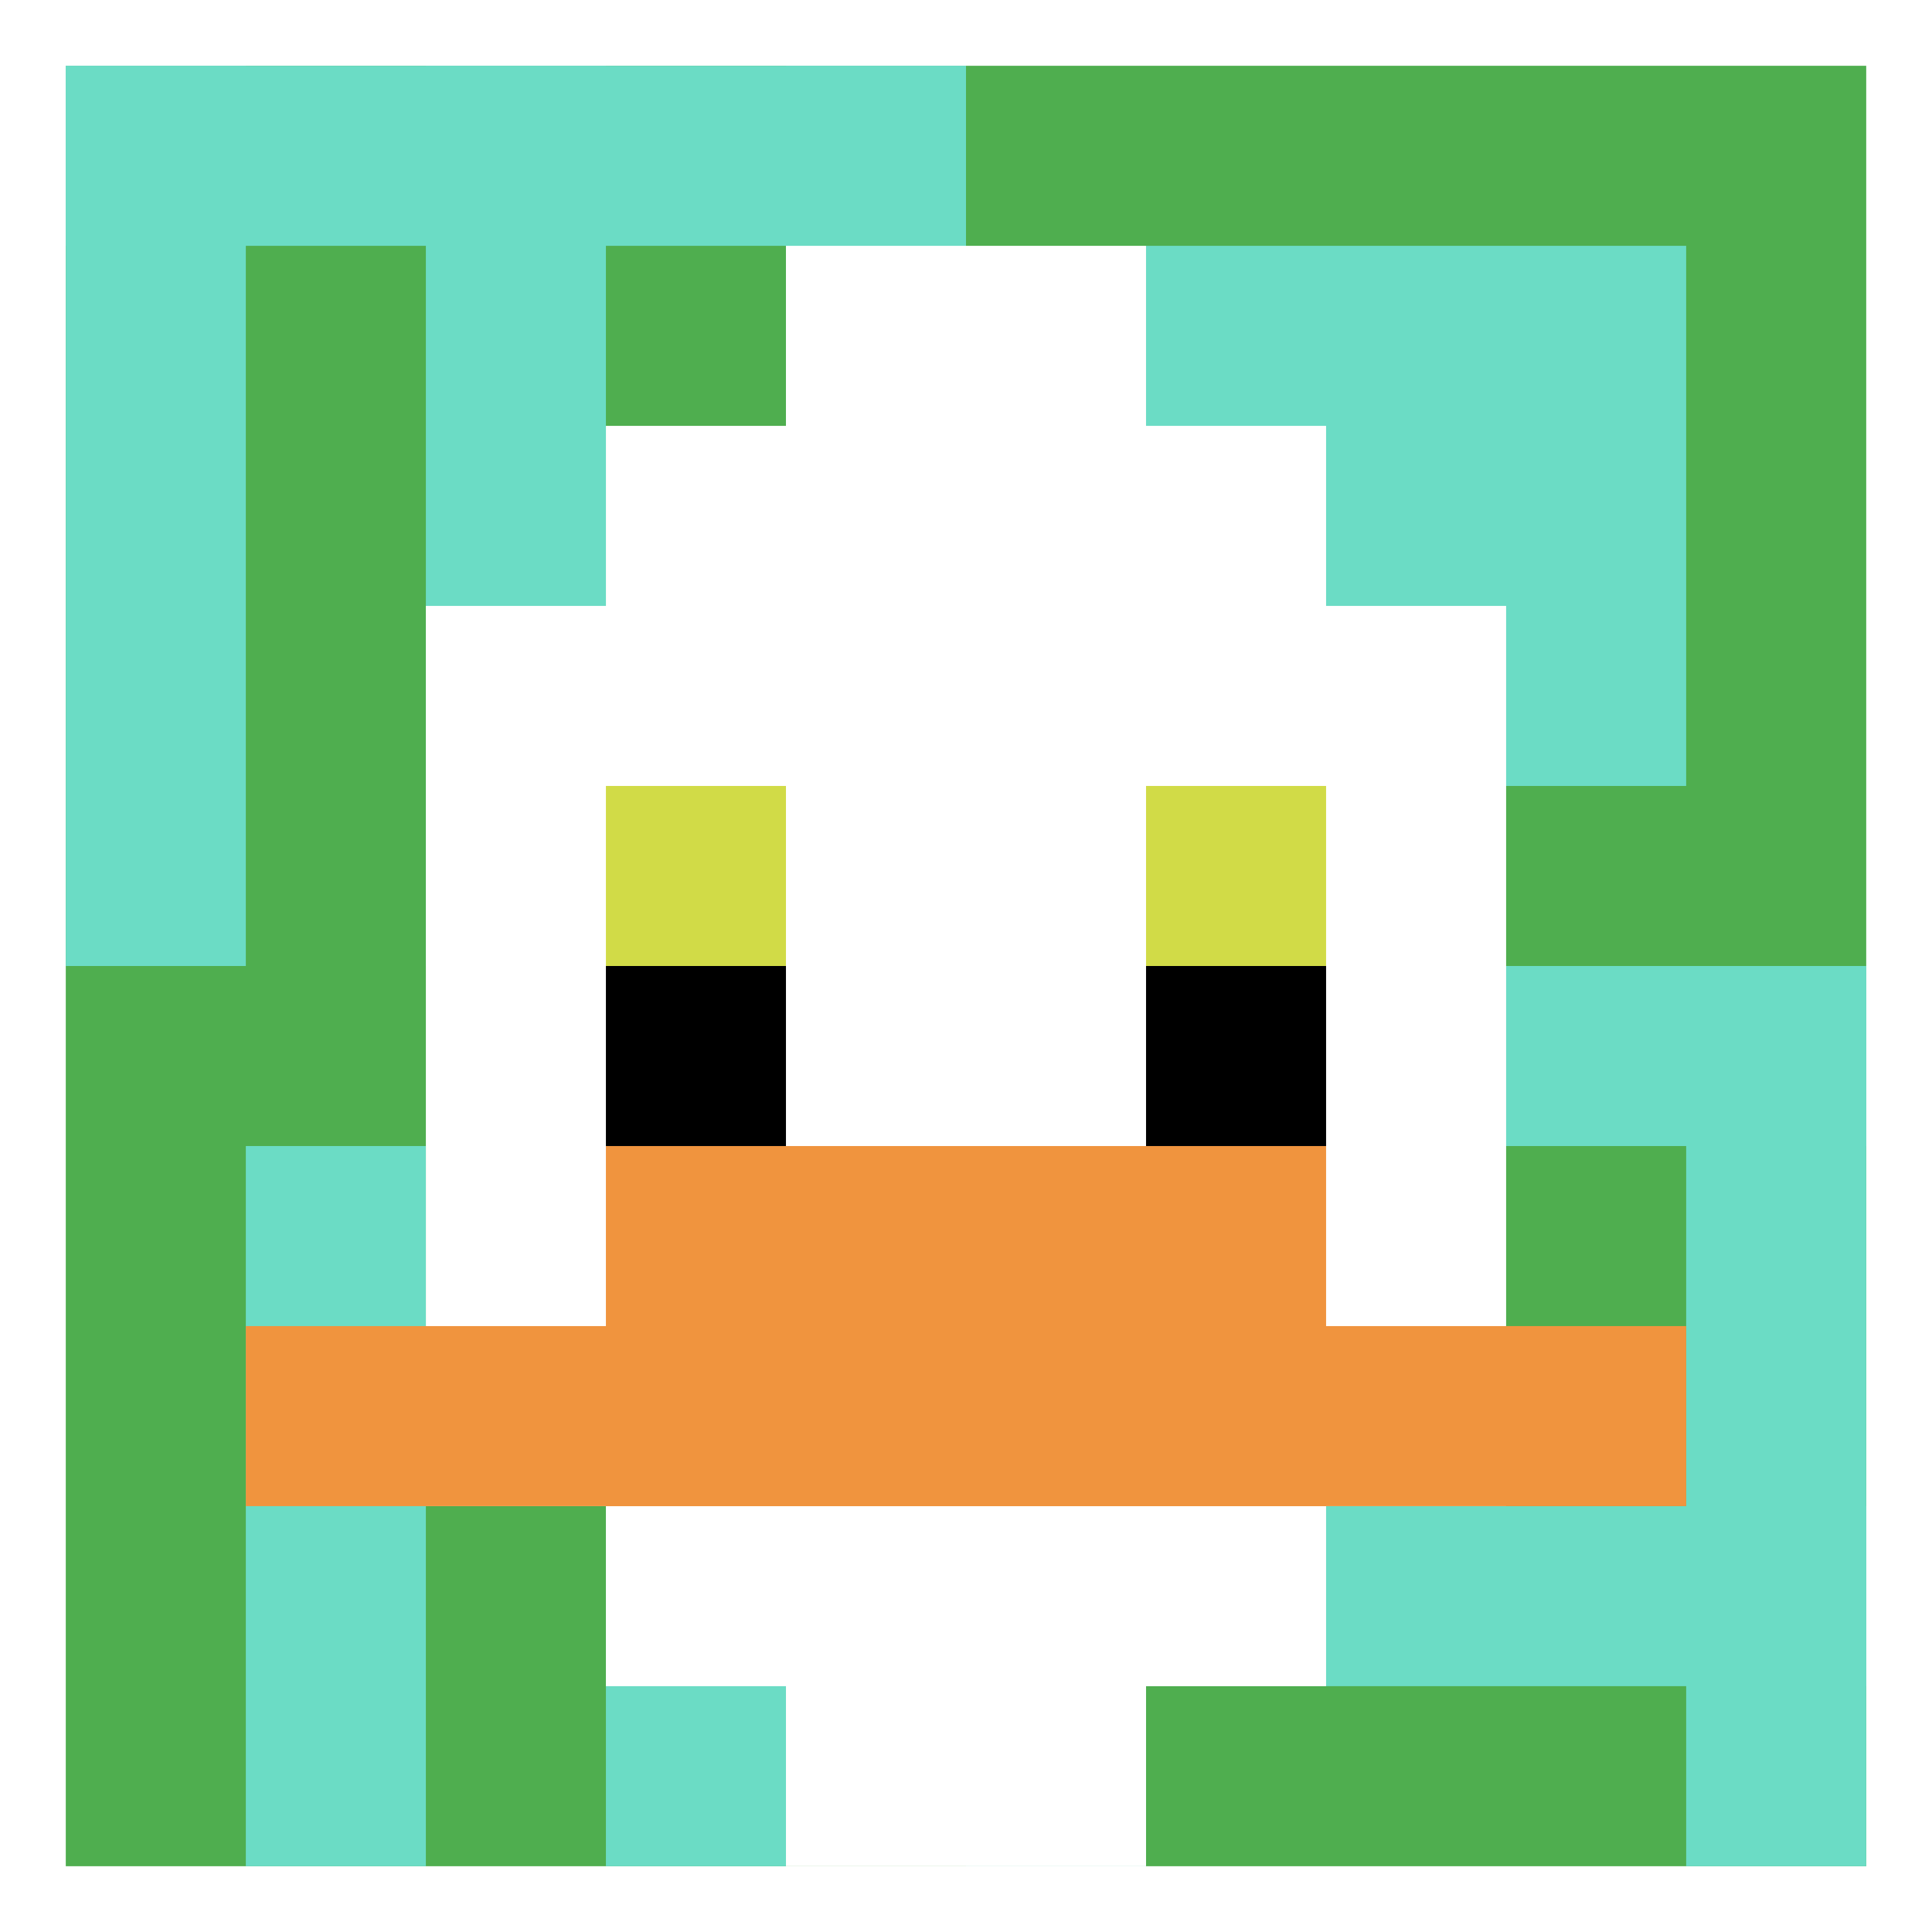
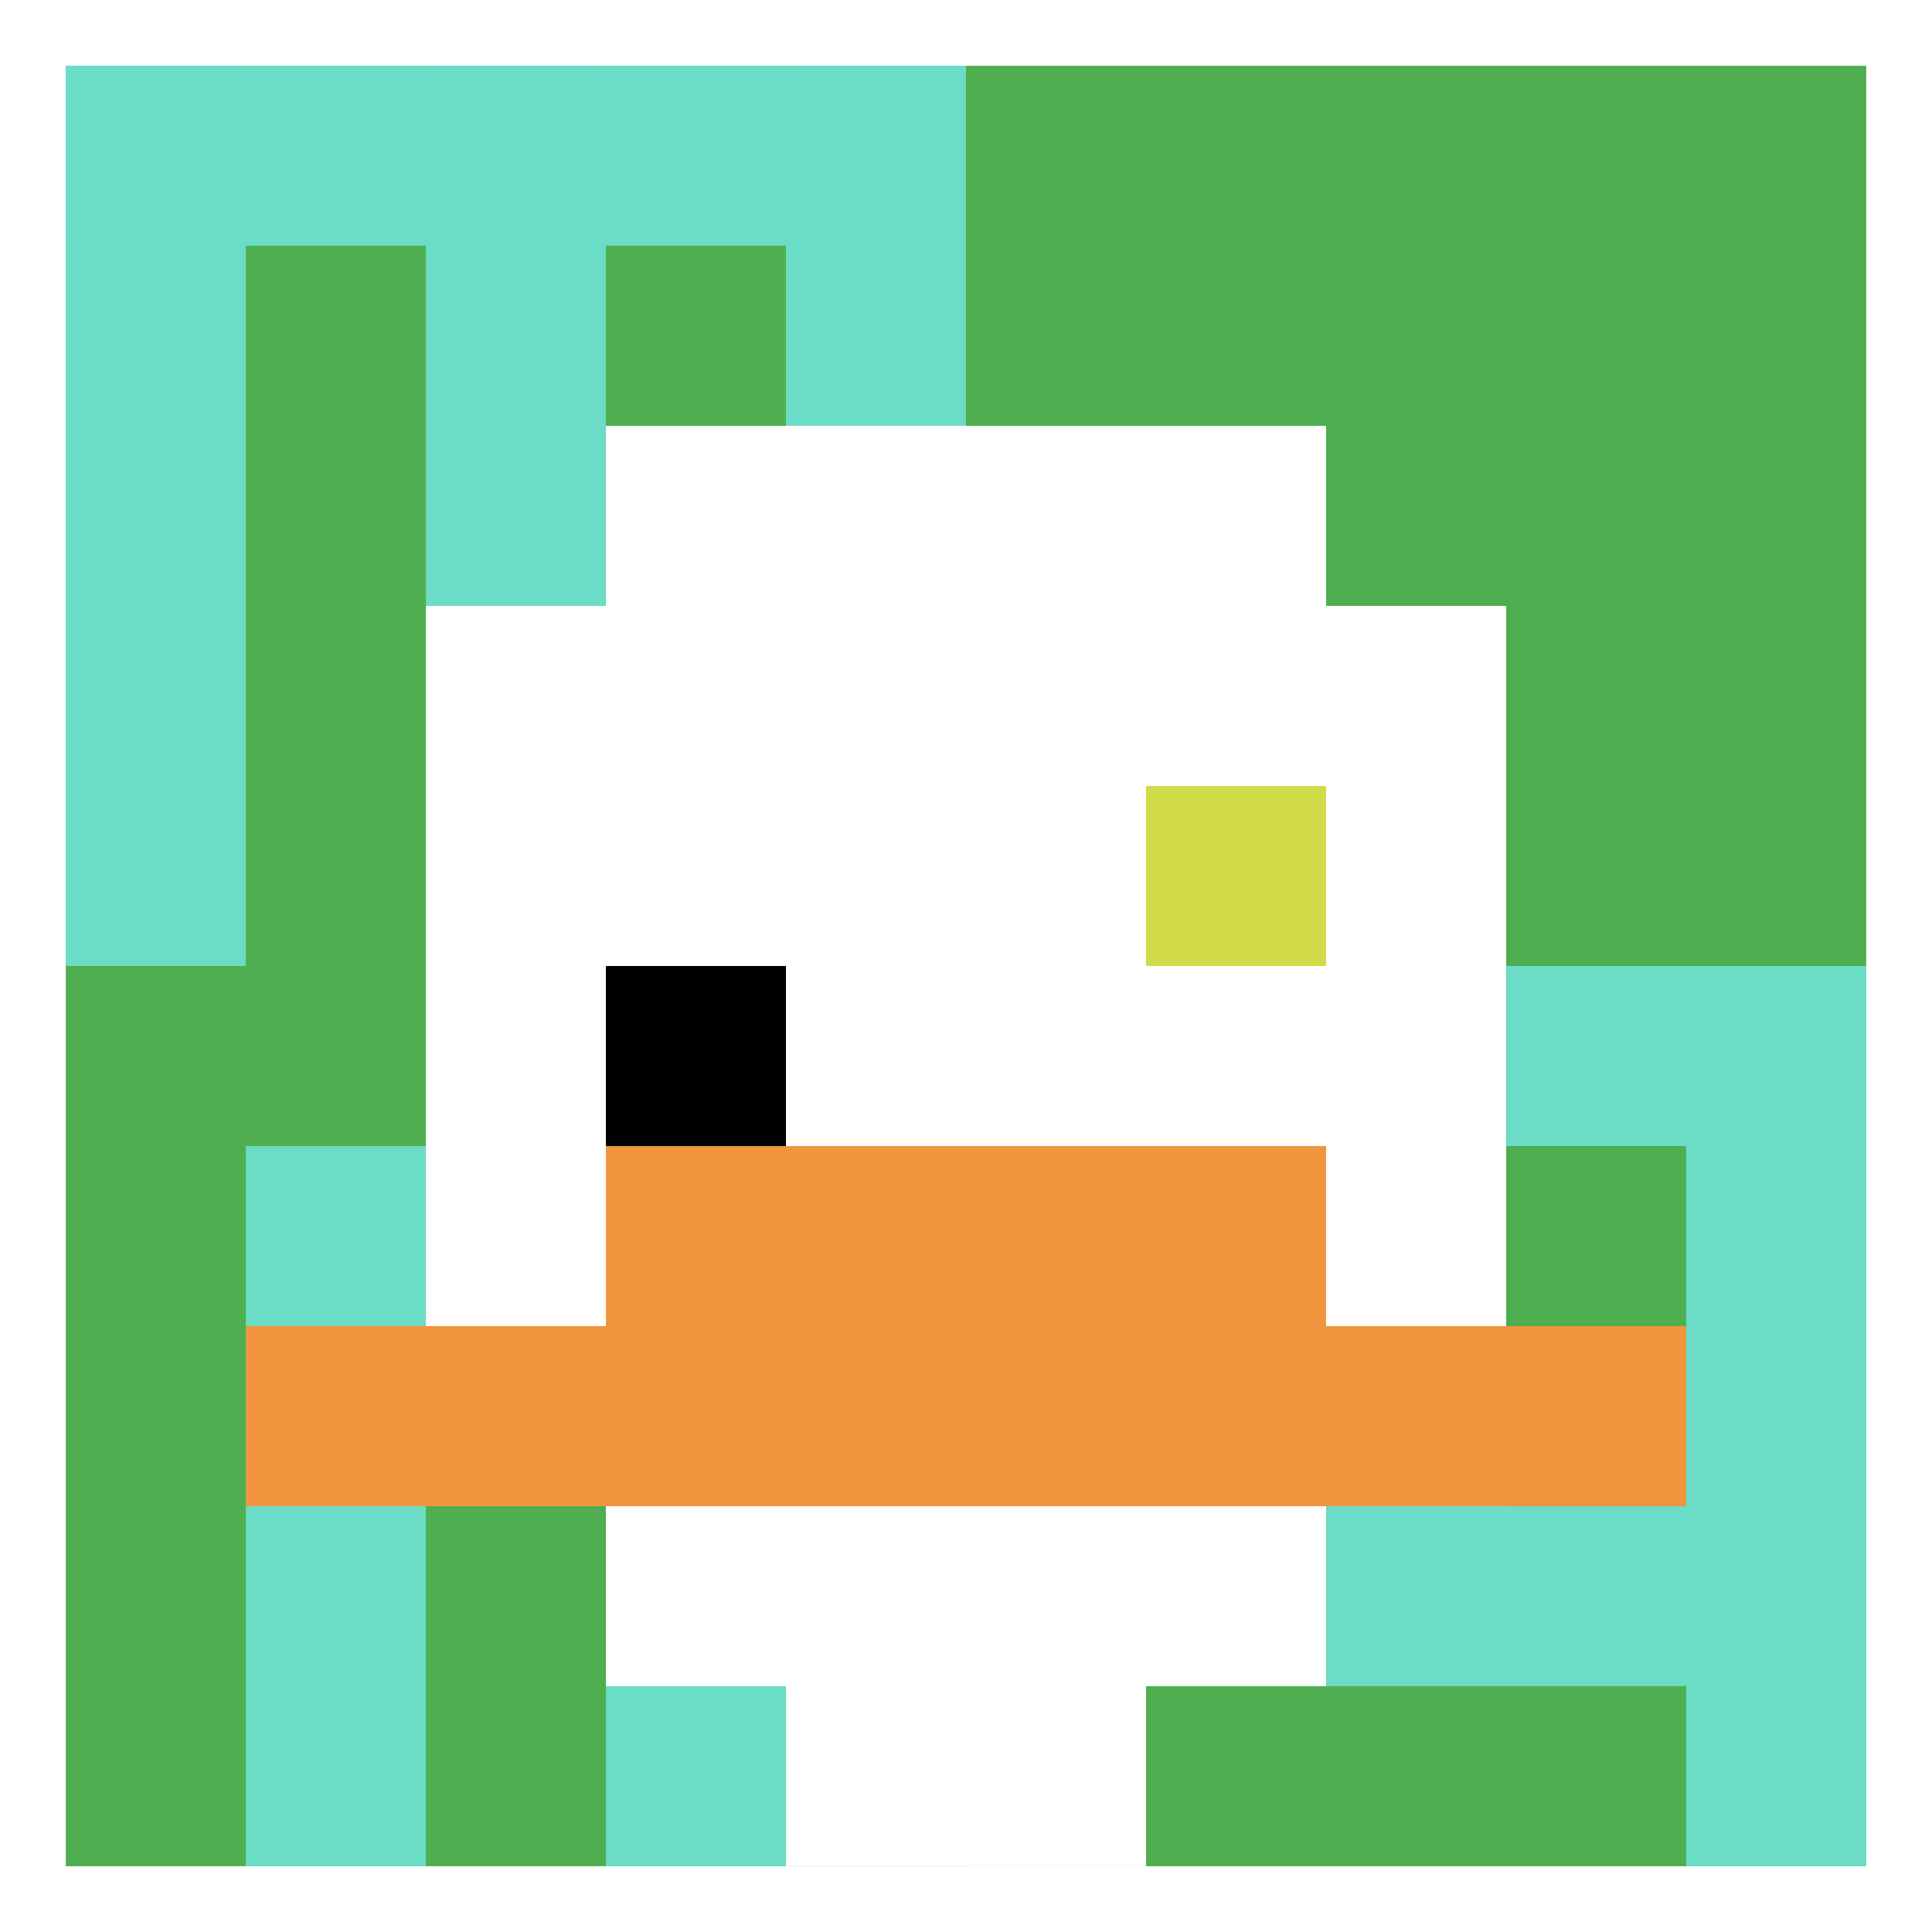
<svg xmlns="http://www.w3.org/2000/svg" version="1.1" width="558" height="558">
  <title>'goose-pfp-805430' by Dmitri Cherniak</title>
  <desc>seed=805430
backgroundColor=#ffffff
padding=100
innerPadding=19
timeout=5000
dimension=1
border=false
Save=function(){return n.handleSave()}
frame=4745

Rendered at Wed Oct 04 2023 11:57:06 GMT+0800 (中国标准时间)
Generated in &lt;1ms
</desc>
  <defs />
  <rect width="100%" height="100%" fill="#ffffff" />
  <g>
    <g id="0-0">
      <rect x="19" y="19" height="520" width="520" fill="#4FAE4F" />
      <g>
        <rect id="19-19-0-0-5-1" x="19" y="19" width="260" height="52" fill="#6BDCC5" />
        <rect id="19-19-0-0-1-5" x="19" y="19" width="52" height="260" fill="#6BDCC5" />
        <rect id="19-19-2-0-1-5" x="123" y="19" width="52" height="260" fill="#6BDCC5" />
        <rect id="19-19-4-0-1-5" x="227" y="19" width="52" height="260" fill="#6BDCC5" />
-         <rect id="19-19-6-1-3-3" x="331" y="71" width="156" height="156" fill="#6BDCC5" />
        <rect id="19-19-1-6-1-4" x="71" y="331" width="52" height="208" fill="#6BDCC5" />
        <rect id="19-19-3-6-1-4" x="175" y="331" width="52" height="208" fill="#6BDCC5" />
        <rect id="19-19-5-5-5-1" x="279" y="279" width="260" height="52" fill="#6BDCC5" />
        <rect id="19-19-5-8-5-1" x="279" y="435" width="260" height="52" fill="#6BDCC5" />
        <rect id="19-19-5-5-1-5" x="279" y="279" width="52" height="260" fill="#6BDCC5" />
        <rect id="19-19-9-5-1-5" x="487" y="279" width="52" height="260" fill="#6BDCC5" />
      </g>
      <g>
        <rect id="19-19-3-2-4-7" x="175" y="123" width="208" height="364" fill="#ffffff" />
        <rect id="19-19-2-3-6-5" x="123" y="175" width="312" height="260" fill="#ffffff" />
        <rect id="19-19-4-8-2-2" x="227" y="435" width="104" height="104" fill="#ffffff" />
        <rect id="19-19-1-7-8-1" x="71" y="383" width="416" height="52" fill="#F0943E" />
        <rect id="19-19-3-6-4-2" x="175" y="331" width="208" height="104" fill="#F0943E" />
-         <rect id="19-19-3-4-1-1" x="175" y="227" width="52" height="52" fill="#D1DB47" />
        <rect id="19-19-6-4-1-1" x="331" y="227" width="52" height="52" fill="#D1DB47" />
        <rect id="19-19-3-5-1-1" x="175" y="279" width="52" height="52" fill="#000000" />
-         <rect id="19-19-6-5-1-1" x="331" y="279" width="52" height="52" fill="#000000" />
-         <rect id="19-19-4-1-2-2" x="227" y="71" width="104" height="104" fill="#ffffff" />
      </g>
-       <rect x="19" y="19" stroke="white" stroke-width="0" height="520" width="520" fill="none" />
    </g>
  </g>
</svg>